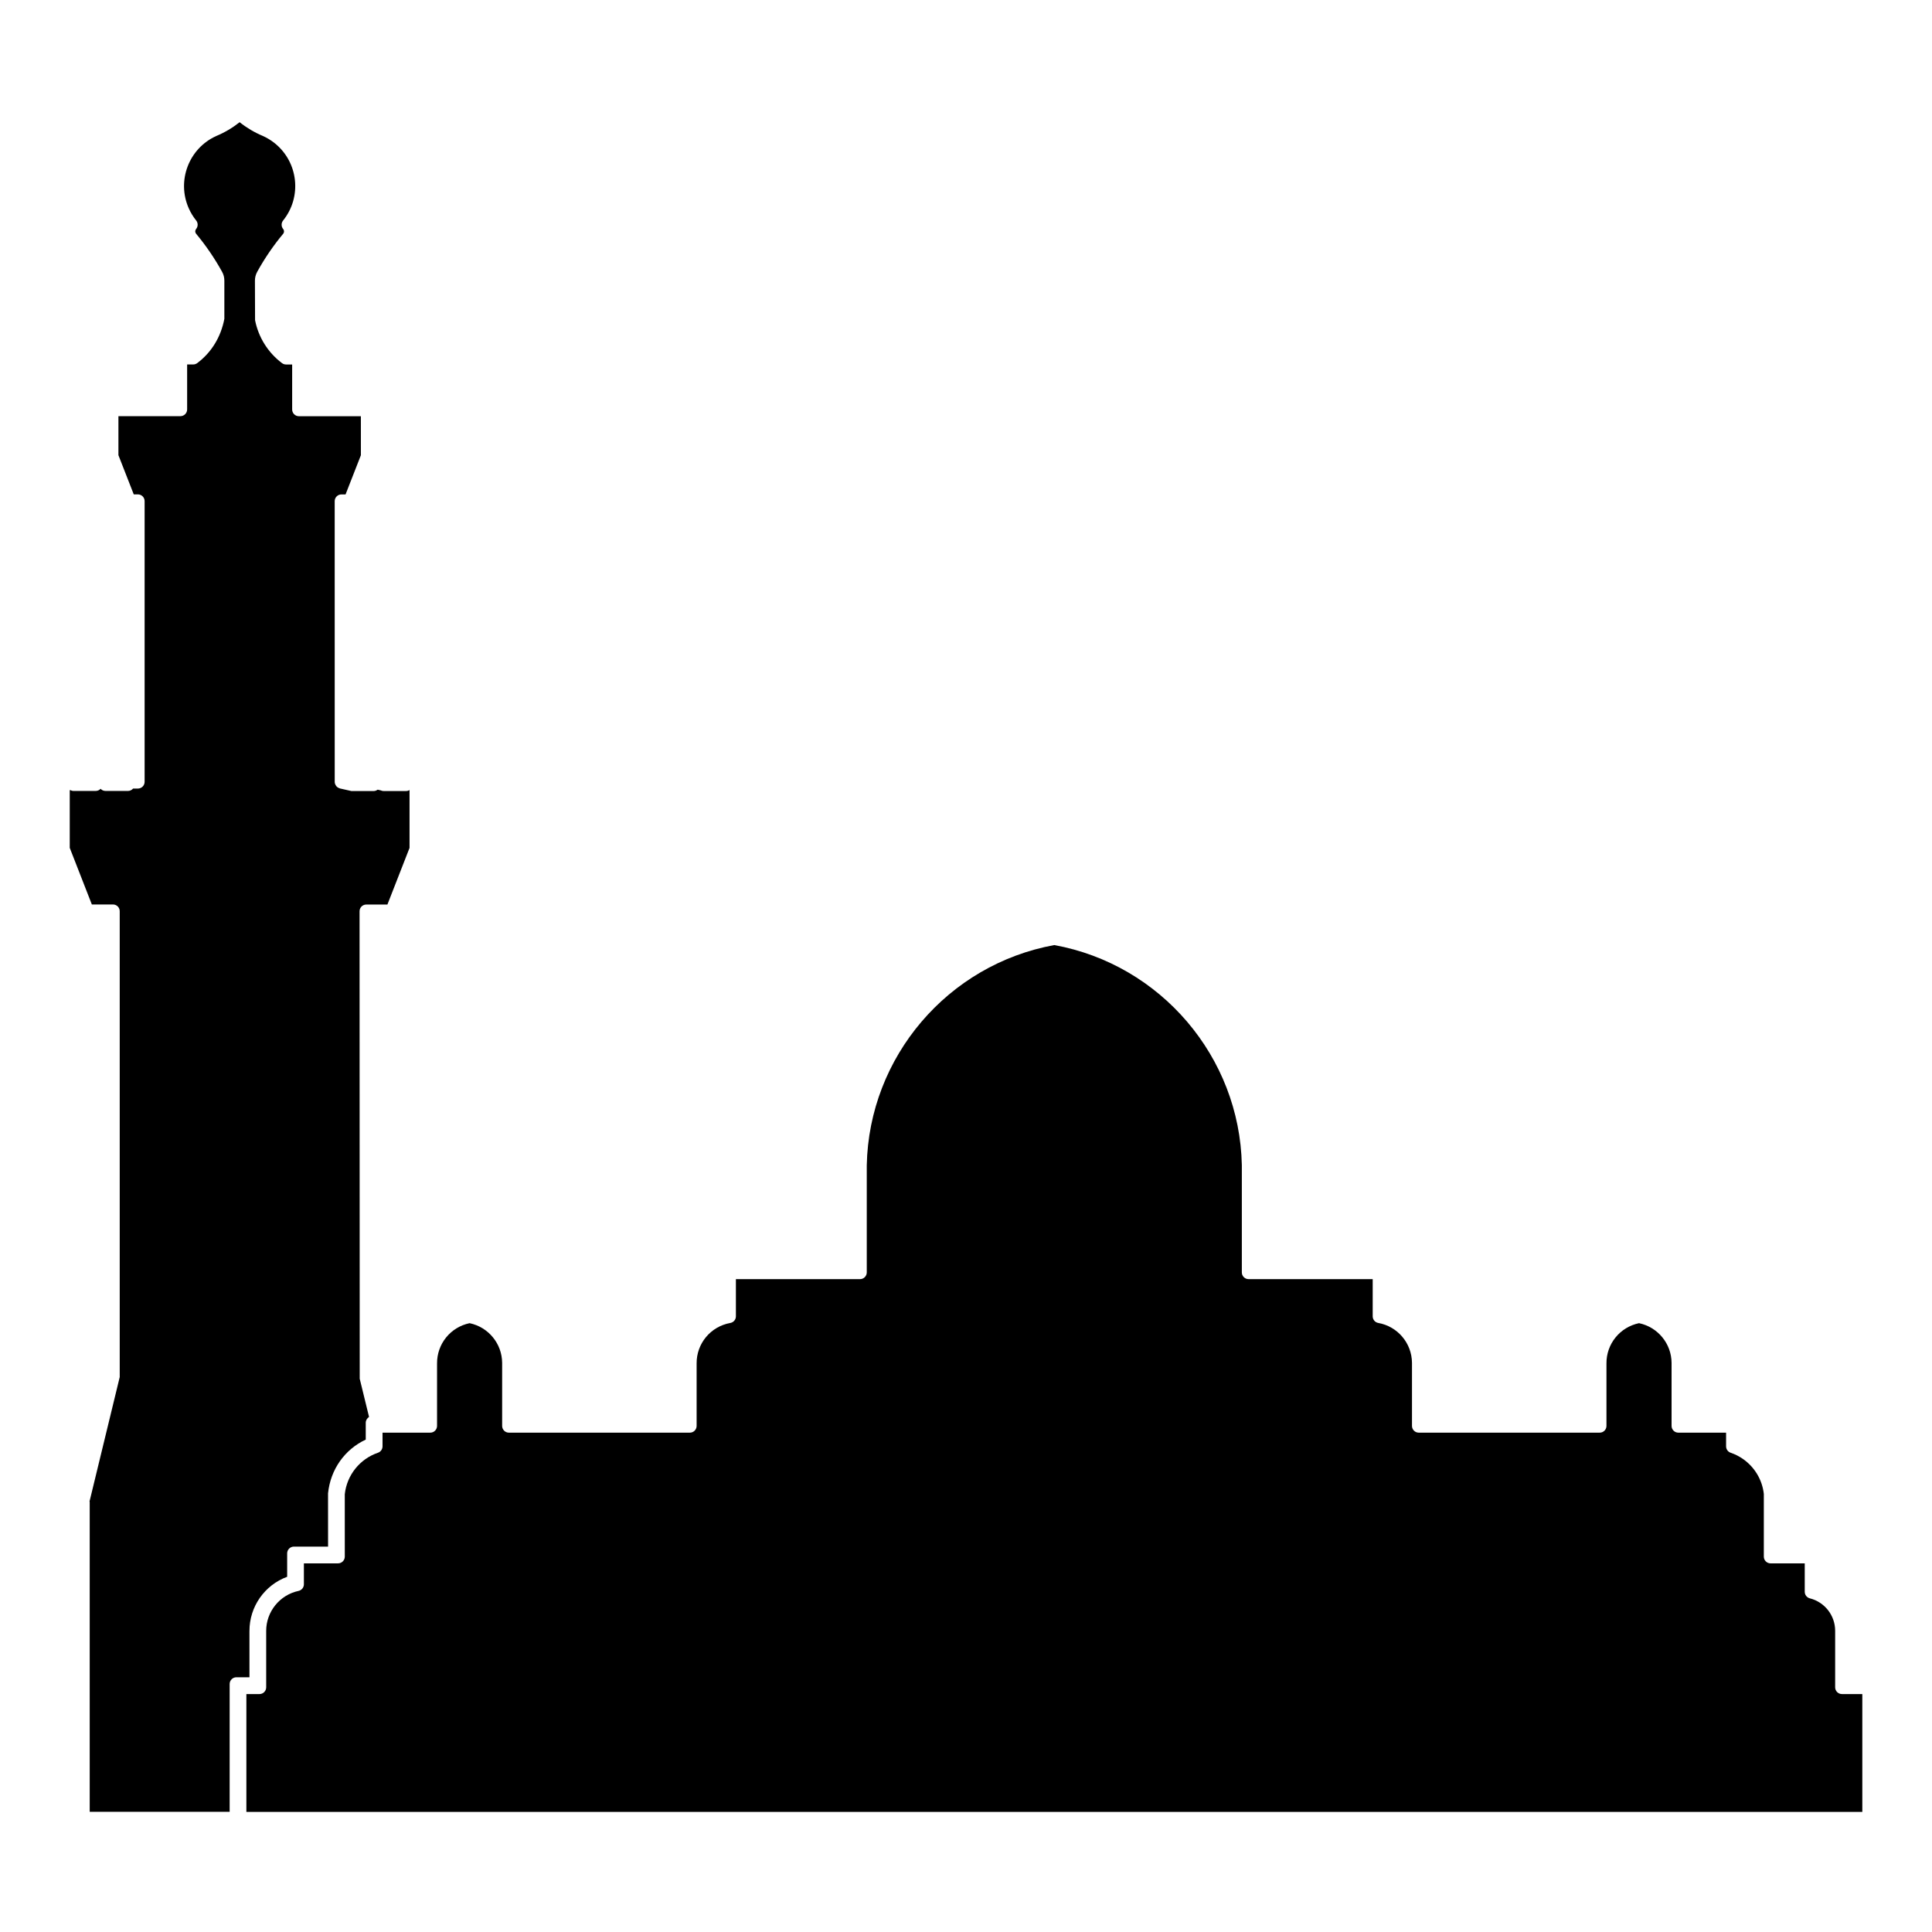
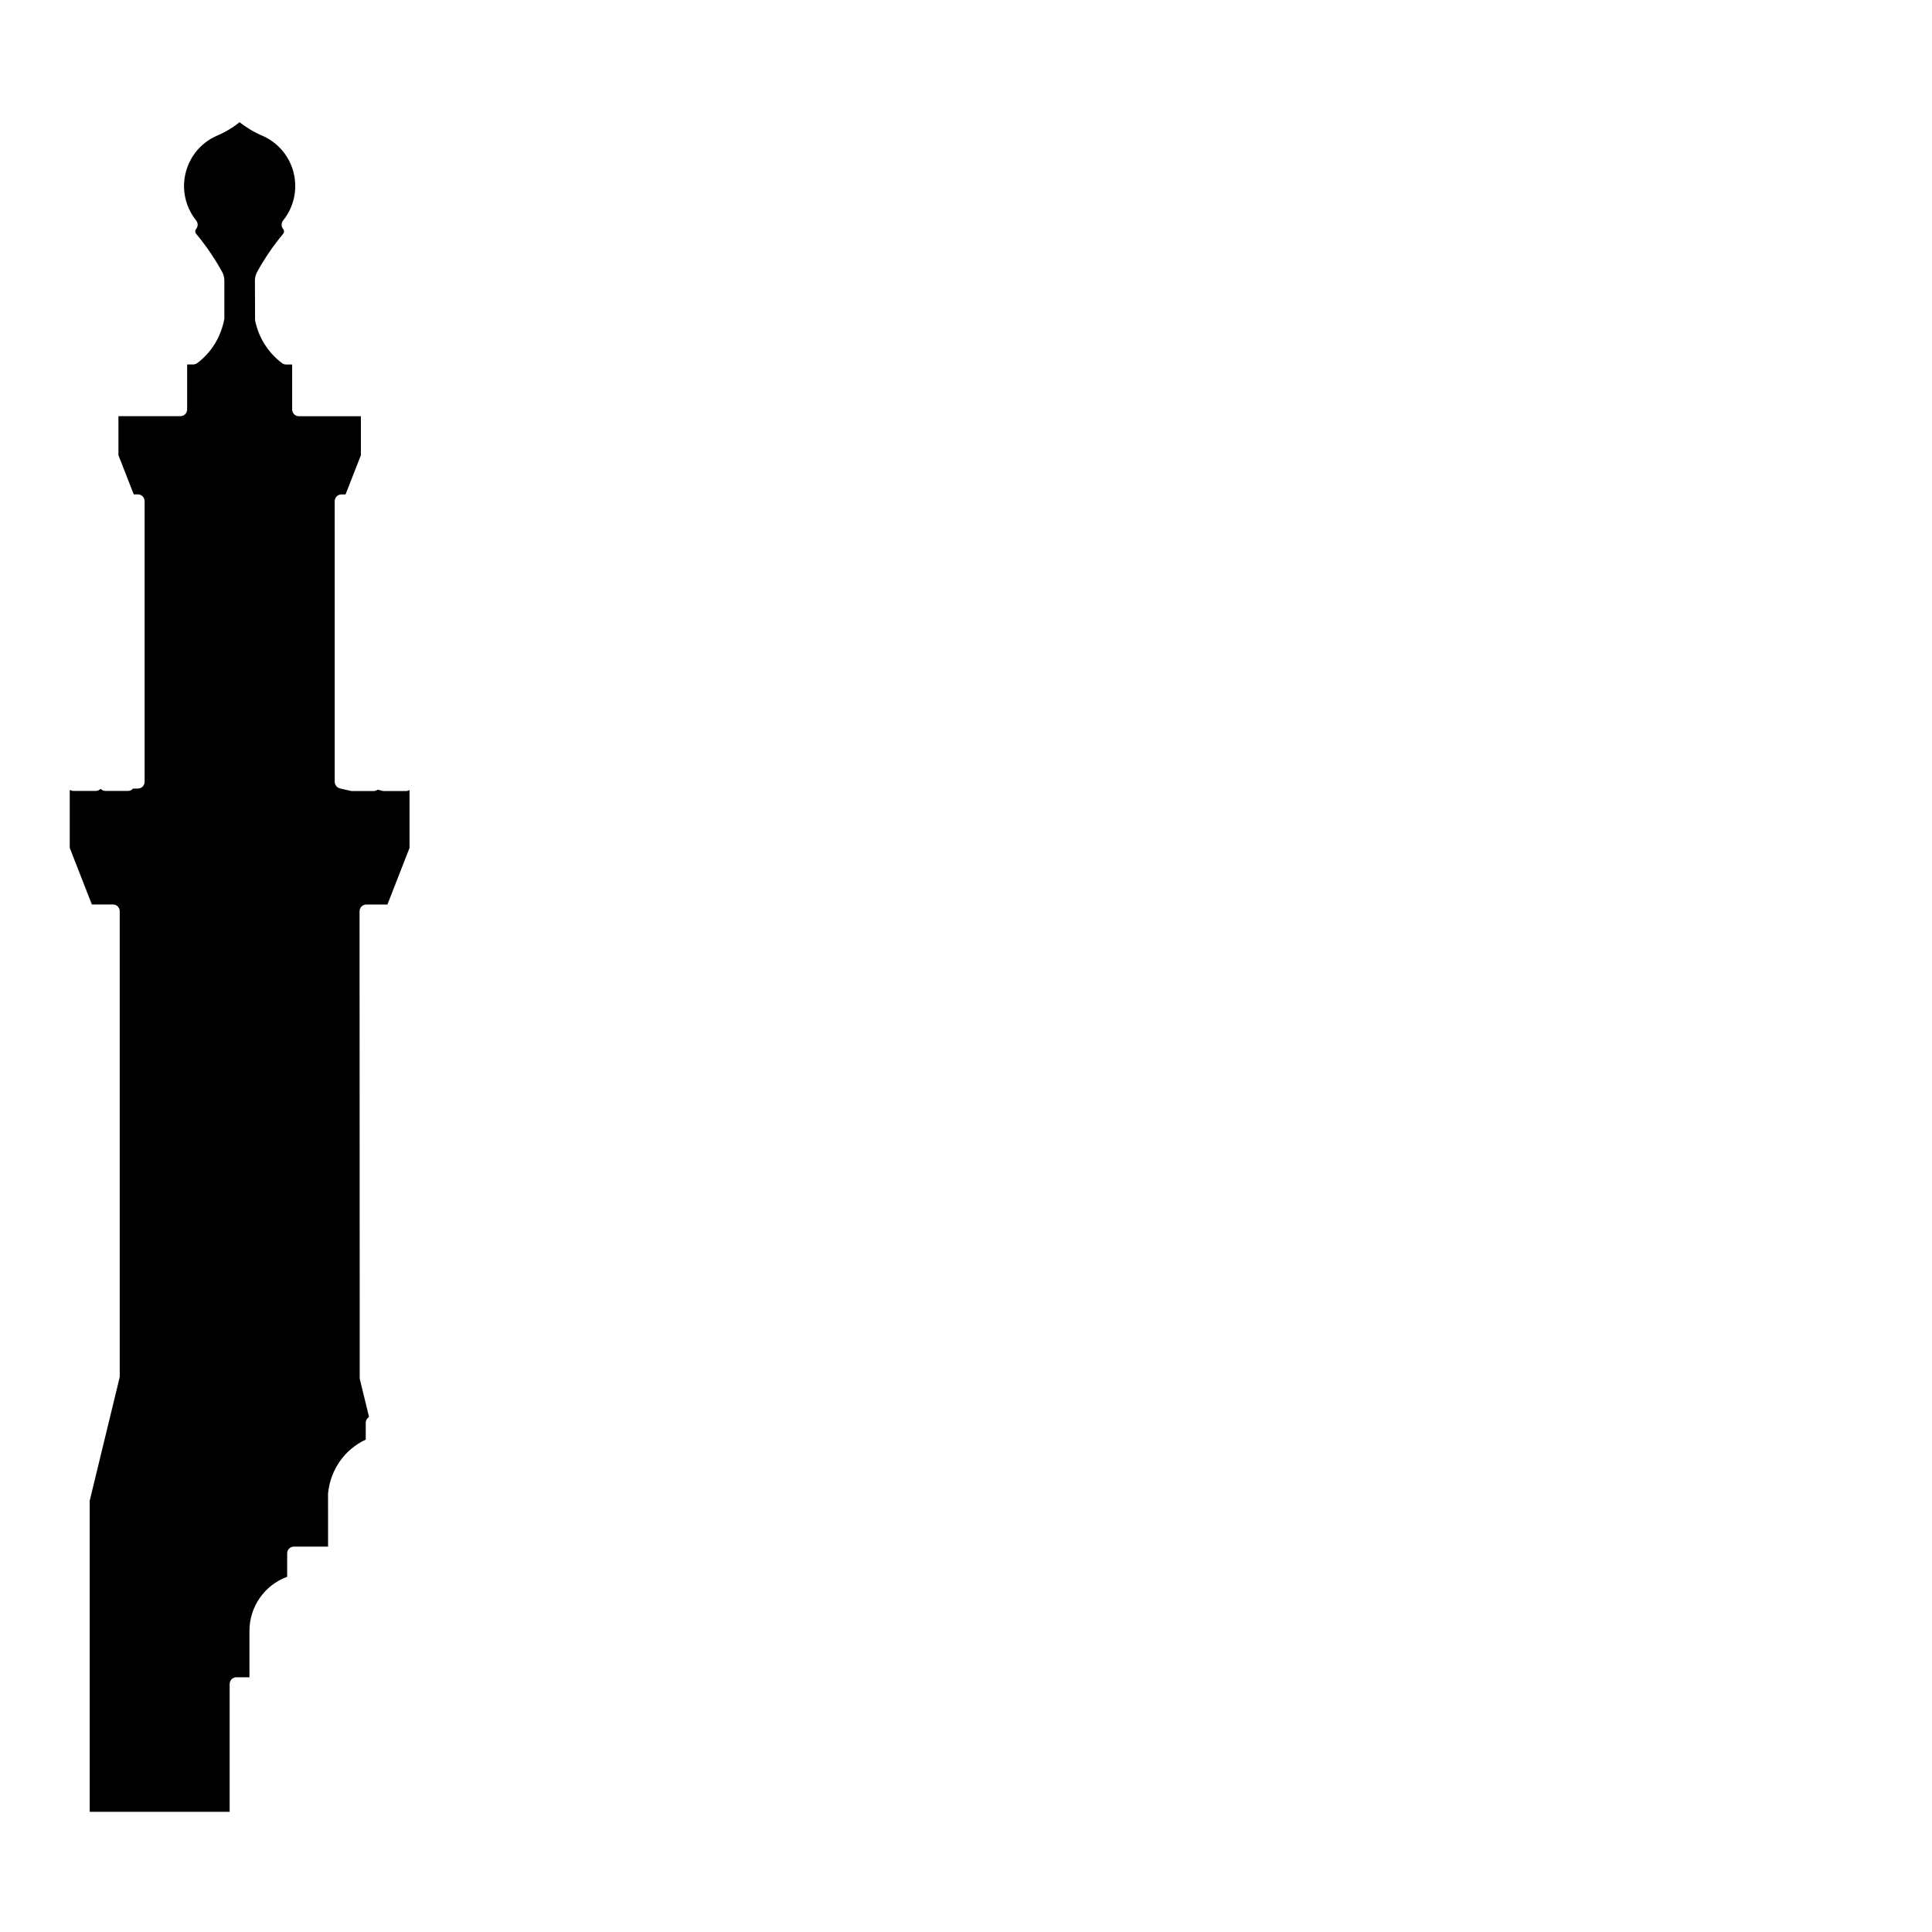
<svg xmlns="http://www.w3.org/2000/svg" fill="#000000" width="800px" height="800px" version="1.1" viewBox="144 144 512 512">
  <g>
-     <path d="m632.12 592.94c-0.984 0-1.785-0.801-1.785-1.785v-15.008c-0.016-4.055-2.777-7.582-6.707-8.57-0.789-0.203-1.352-0.918-1.352-1.734v-7.535h-9.059c-0.984 0-1.785-0.801-1.785-1.785v-16.617c-0.418-3.758-2.457-7.106-5.473-9.227-1.004-0.707-2.117-1.281-3.316-1.688-0.727-0.246-1.211-0.934-1.211-1.691v-3.633h-12.664c-0.984 0-1.785-0.801-1.785-1.785v-16.711c-0.035-5.109-3.648-9.48-8.625-10.516-5.059 1.047-8.672 5.488-8.629 10.676v16.551c0 0.984-0.801 1.785-1.785 1.785h-47.969c-0.984 0-1.785-0.801-1.785-1.785v-16.711c-0.039-5.211-3.793-9.664-8.934-10.574-0.852-0.145-1.477-0.891-1.477-1.758v-9.855h-32.895c-0.984 0-1.785-0.801-1.785-1.785v-28.441c-0.59-28.672-21.477-53.16-49.699-58.305-28.223 5.144-49.105 29.633-49.699 58.348v28.398c0 0.984-0.801 1.785-1.785 1.785h-32.895v9.855c0 0.867-0.625 1.605-1.473 1.758-5.219 0.926-8.977 5.441-8.938 10.734v16.551c0 0.984-0.801 1.785-1.785 1.785h-47.969c-0.988 0-1.785-0.801-1.785-1.785v-16.711c-0.035-5.109-3.648-9.48-8.625-10.516-5.055 1.047-8.664 5.488-8.625 10.68v16.547c0 0.984-0.801 1.785-1.785 1.785h-12.664v3.633c0 0.762-0.488 1.441-1.211 1.691-4.805 1.633-8.258 5.953-8.793 11.004l0.004 16.523c0 0.984-0.801 1.785-1.785 1.785h-9.055v5.551c0 0.84-0.59 1.57-1.414 1.75-4.992 1.059-8.602 5.527-8.578 10.625v14.93c0 0.984-0.801 1.785-1.785 1.785h-3.465v31.227h428.24v-31.227h-5.41z" />
    <path d="m210.11 576.23c-0.02-6.449 4.019-12.176 9.992-14.367v-6.211c0-0.984 0.801-1.785 1.785-1.785h9.055l-0.008-14.113c0.645-6.352 4.43-11.648 9.992-14.246v-4.492c0-0.297 0.09-0.562 0.215-0.805 0.039-0.074 0.086-0.133 0.137-0.203 0.117-0.168 0.25-0.301 0.414-0.418 0.039-0.031 0.066-0.082 0.105-0.109l-2.469-10.105-0.043-123.88c0-0.988 0.801-1.785 1.785-1.785h5.598l5.863-15.008v-15.336c-0.273 0.168-0.59 0.262-0.926 0.262h-5.949c-0.266 0-0.52-0.066-0.746-0.172l-0.789-0.18c-0.035 0.023-0.082 0.016-0.117 0.039-0.277 0.18-0.59 0.312-0.941 0.312h-5.949l-3.047-0.684c-0.031-0.004-0.047-0.039-0.074-0.047-0.336-0.102-0.629-0.281-0.852-0.543-0.039-0.047-0.059-0.09-0.09-0.137-0.203-0.289-0.348-0.625-0.348-1.004l-0.008-74.402c0-0.988 0.801-1.785 1.785-1.785h1.094l4.062-10.387-0.004-10.34h-16.426c-0.988 0-1.785-0.801-1.785-1.785v-11.922h-1.613c-0.387 0-0.762-0.125-1.074-0.359-3.707-2.785-6.246-6.828-7.144-11.383l-0.035-10.488c0-0.816 0.211-1.617 0.598-2.328 1.965-3.562 4.281-6.957 6.887-10.086 0.301-0.363 0.301-0.891 0-1.254-0.543-0.656-0.551-1.598-0.016-2.262 5.031-6.254 4.047-15.434-2.203-20.465-0.977-0.785-2.051-1.445-3.199-1.953-2.188-0.918-4.246-2.137-6.121-3.629-1.875 1.484-3.938 2.711-6.152 3.637-7.289 3.254-10.594 11.875-7.32 19.207 0.508 1.145 1.164 2.215 1.953 3.199 0.535 0.66 0.523 1.605-0.02 2.262-0.301 0.363-0.301 0.887 0 1.25 2.606 3.129 4.922 6.523 6.891 10.09 0.395 0.711 0.598 1.516 0.598 2.324v10.141c-0.934 4.898-3.473 8.941-7.184 11.73-0.312 0.23-0.684 0.359-1.074 0.359l-1.605-0.004v11.922c0 0.988-0.801 1.785-1.785 1.785h-16.426v10.34l4.062 10.387h1.094c0.988 0 1.785 0.801 1.785 1.785v74.391c0 0.988-0.801 1.785-1.785 1.785l-1.266-0.004c-0.328 0.387-0.816 0.637-1.367 0.637l-5.953-0.004c-0.516 0-0.973-0.215-1.293-0.559-0.328 0.344-0.785 0.559-1.301 0.559h-5.953c-0.262 0-0.484-0.102-0.711-0.195l-0.215-0.004v15.281l5.859 15.008h5.602c0.988 0 1.785 0.801 1.785 1.785v123.46l-8.004 32.973 0.051 0.082v82.16h37.086v-33.875c0-0.984 0.801-1.785 1.785-1.785h3.465l-0.004-12.258z" />
  </g>
</svg>